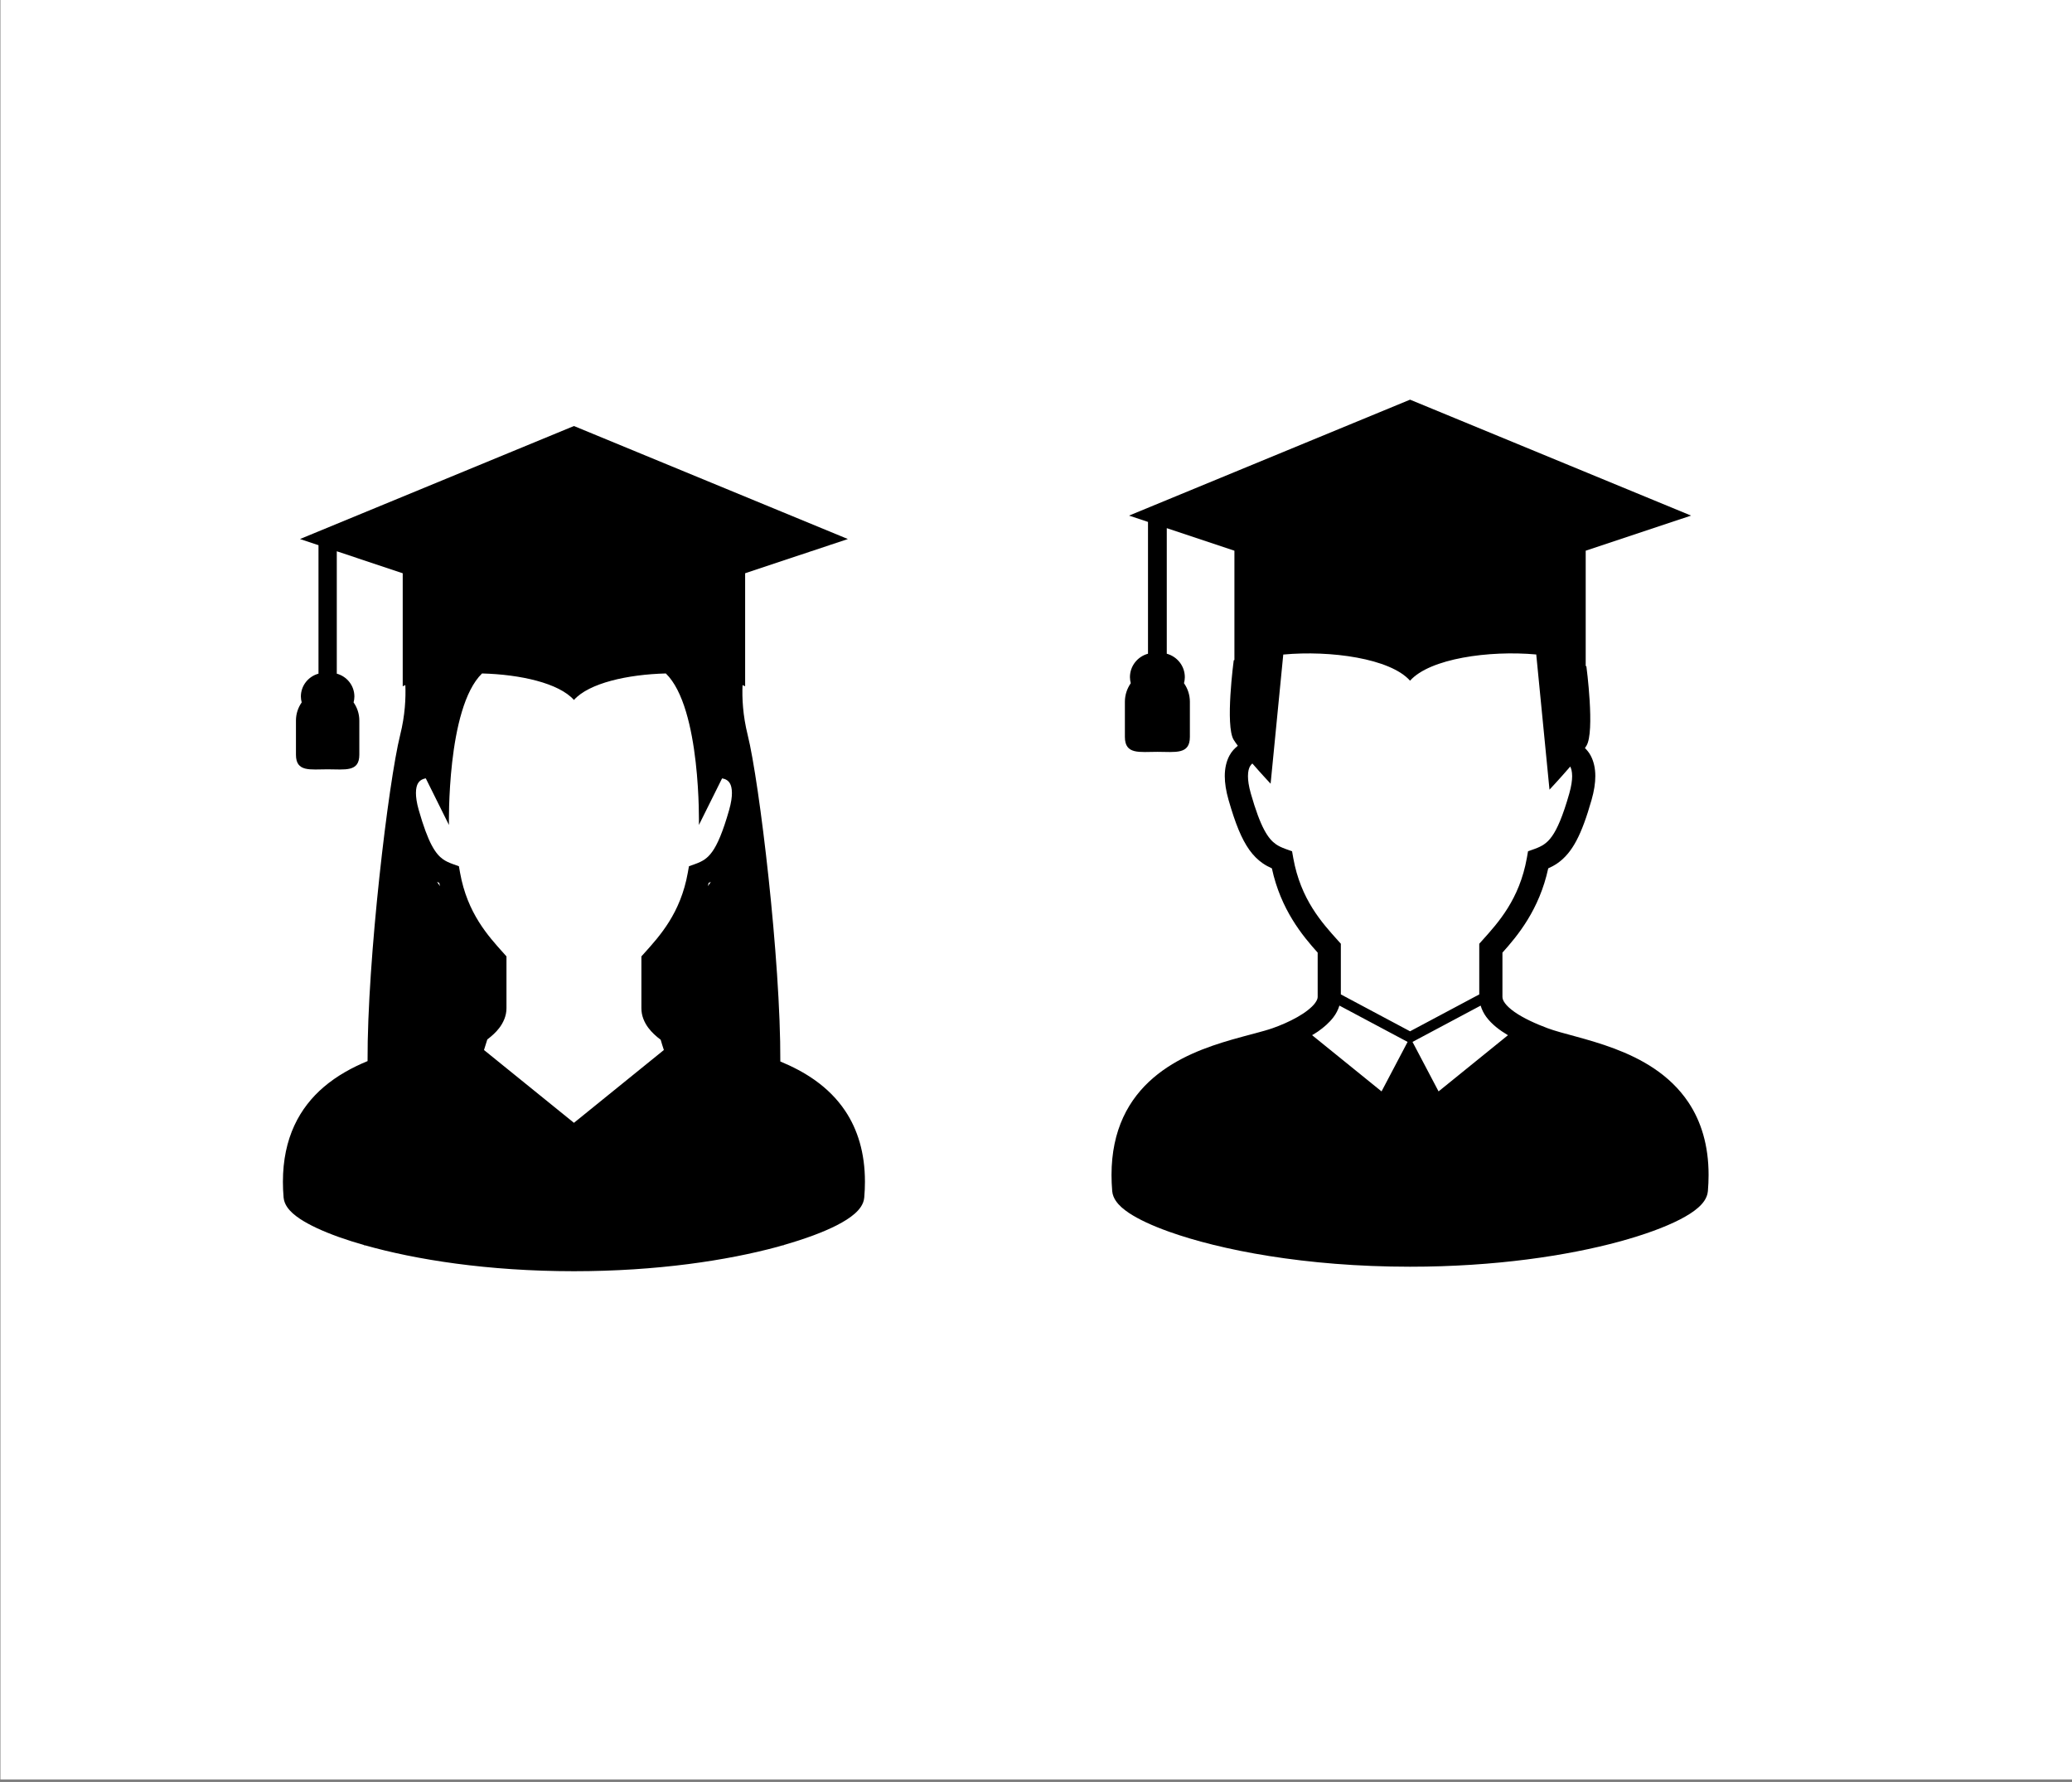
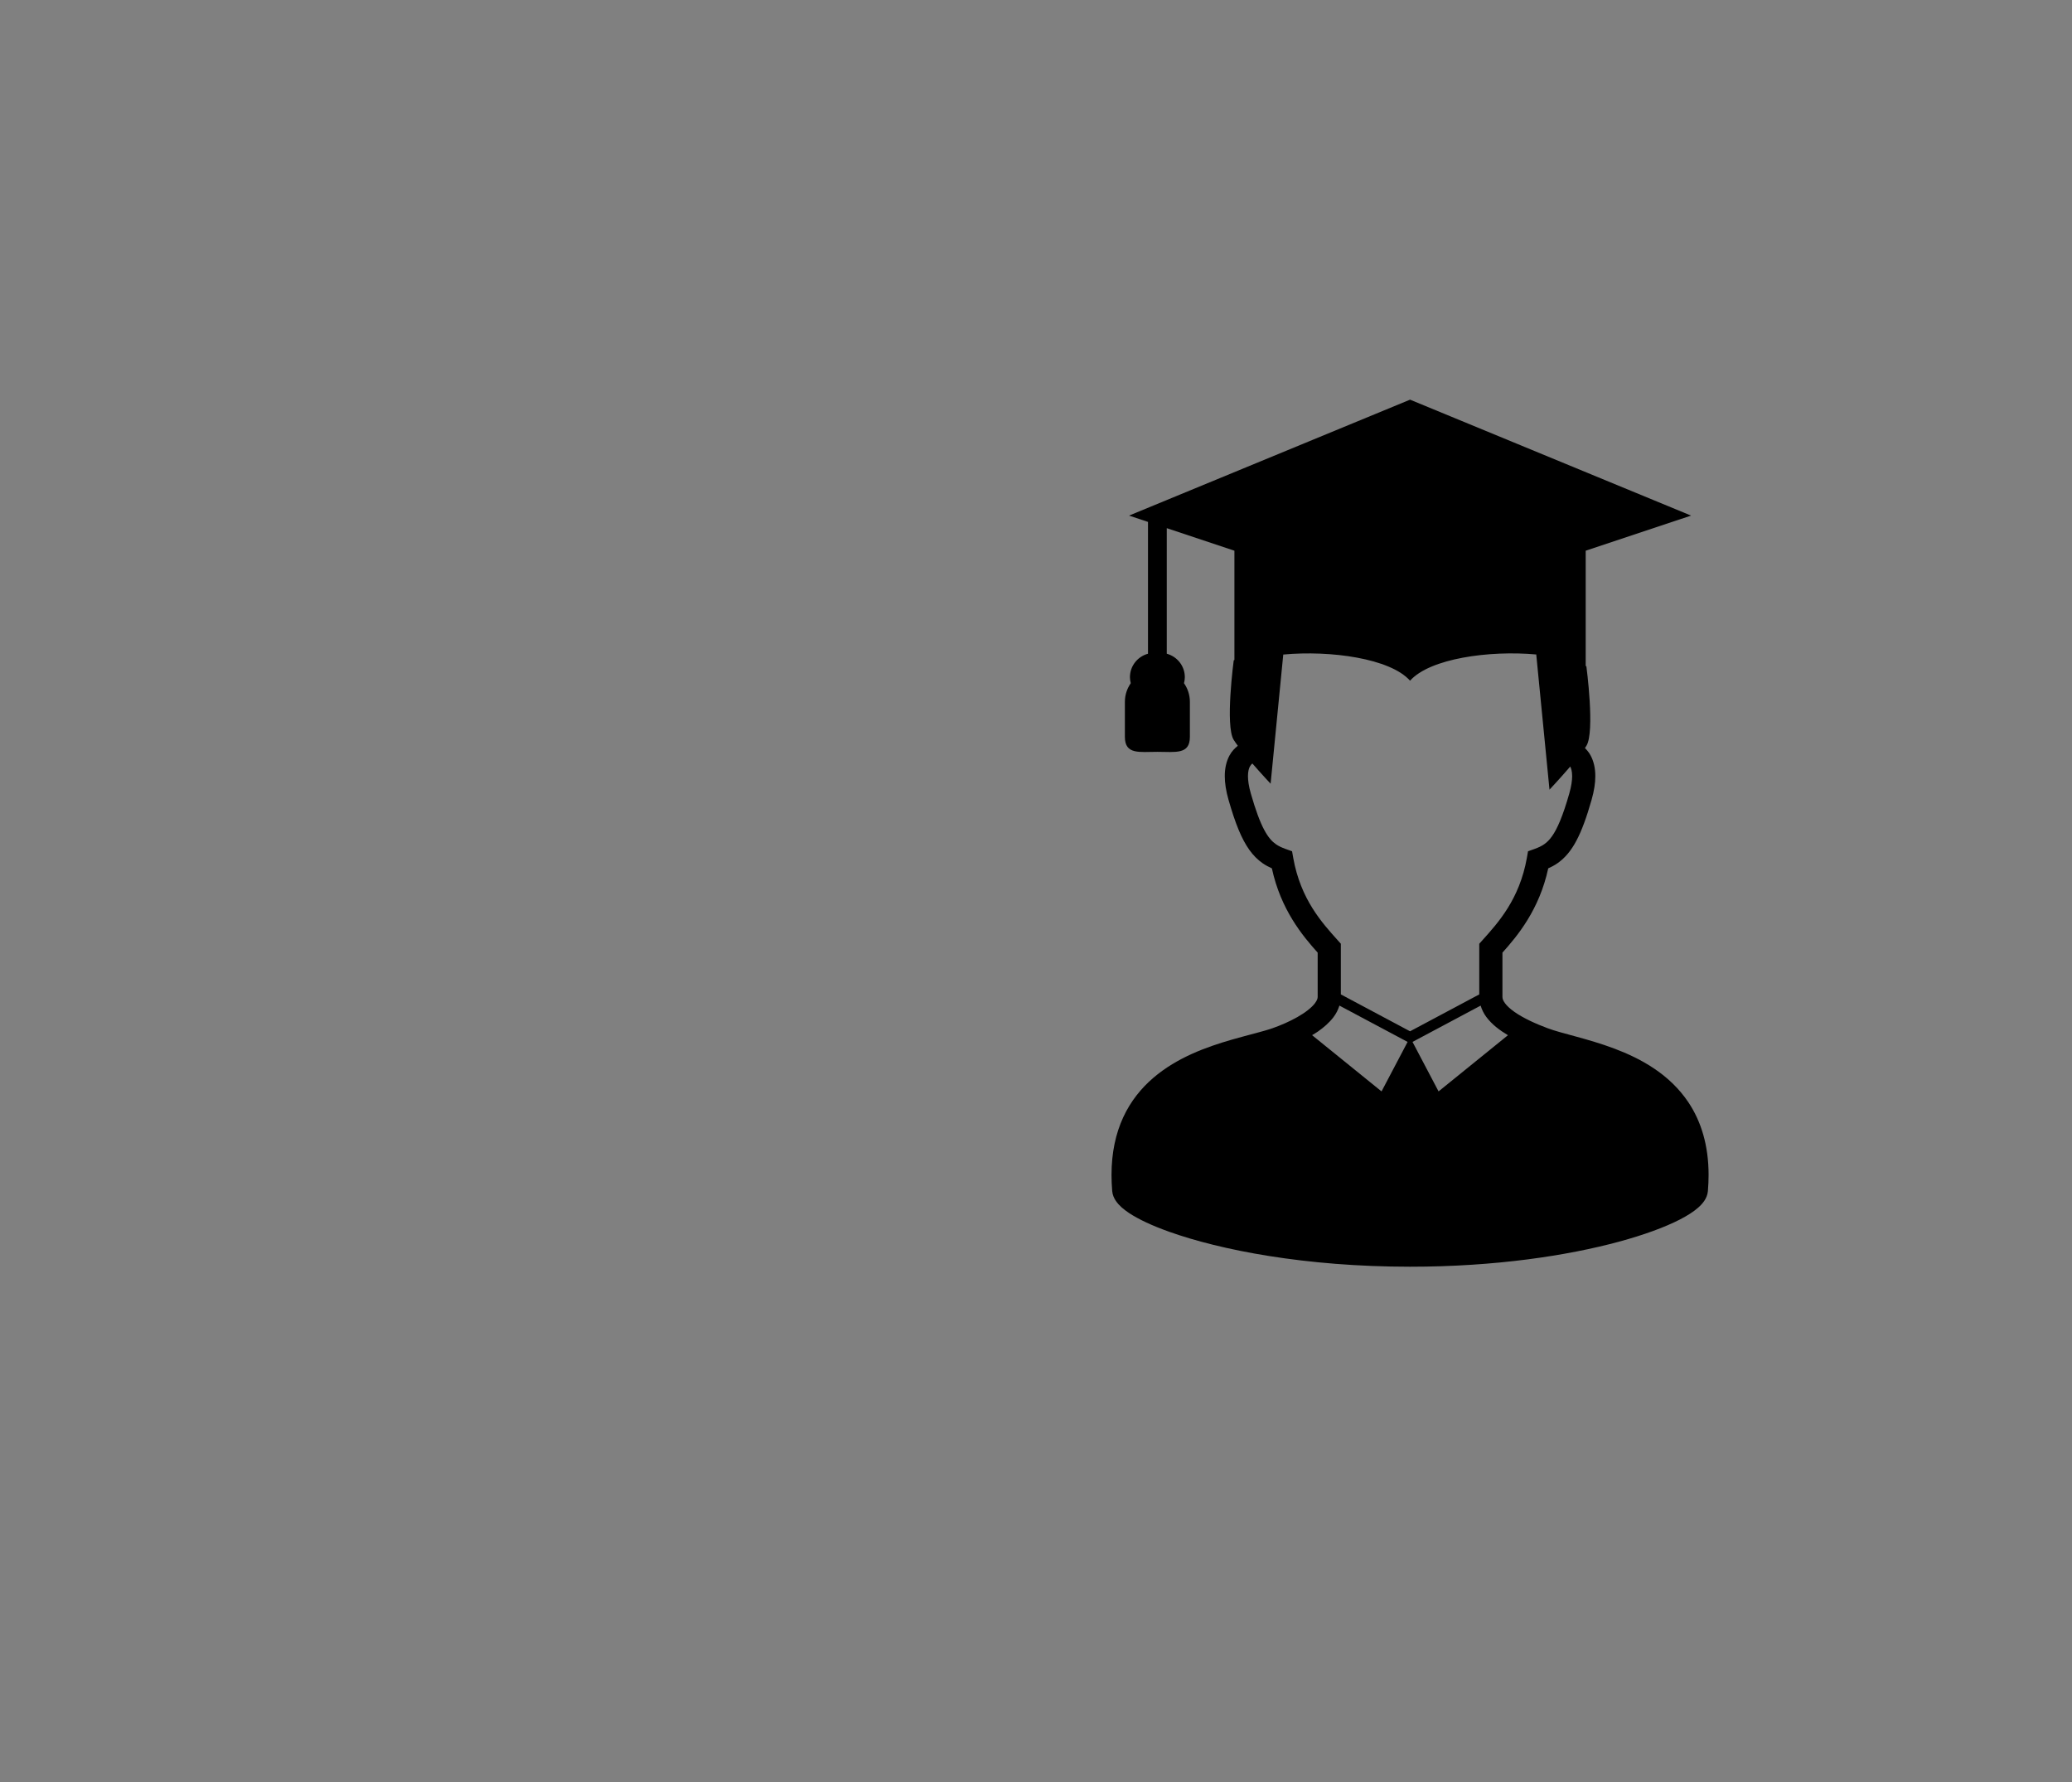
<svg xmlns="http://www.w3.org/2000/svg" width="51.399mm" height="44.209mm" viewBox="0 0 51.399 44.209" version="1.1" id="svg5">
  <rect x="0" y="0" width="51.399" height="44.209" fill="#808080" stroke="none" />
  <defs id="defs2" />
  <g id="layer1" transform="translate(-4.174,-39.196)">
    <g id="g3508" transform="matrix(0.353,0,0,0.353,-12.292,192.611)">
-       <path d="M 46.677,-434.878 H 192.376 v 125.316 H 46.677 Z" style="fill:#ffffff;fill-opacity:1;fill-rule:nonzero;stroke:none" id="path3510" />
+       <path d="M 46.677,-434.878 H 192.376 H 46.677 Z" style="fill:#ffffff;fill-opacity:1;fill-rule:nonzero;stroke:none" id="path3510" />
      <g id="g1993" transform="matrix(0.119,0,0,0.119,115.271,-406.519)">
        <path class="st0" d="m 420.399,414.96 c -11.104,-16.62 -27.968,-25.822 -43.811,-31.794 -7.95,-2.986 -15.721,-5.194 -22.563,-7.068 -6.834,-1.857 -12.777,-3.421 -16.768,-4.927 -6.98,-2.593 -14.362,-5.956 -19.51,-9.568 -2.568,-1.799 -4.55,-3.64 -5.7,-5.22 -1.159,-1.606 -1.477,-2.718 -1.489,-3.689 0,-6.717 0,-15.114 0,-26.165 8.933,-9.945 21.769,-25.345 27.043,-49.77 1.844,-0.828 3.668,-1.774 5.424,-2.994 4.366,-3.012 8.076,-7.395 11.218,-13.35 3.166,-5.981 5.96,-13.626 8.95,-24.082 1.514,-5.304 2.212,-9.913 2.212,-14.011 0.012,-4.726 -0.966,-8.833 -2.752,-12.162 -0.941,-1.782 -2.133,-3.187 -3.379,-4.45 0.296,-0.435 0.602,-0.87 0.849,-1.272 5.186,-8.239 0,-47.018 0,-47.018 l -0.398,-0.151 V 89.194 L 421.955,68.458 256.002,0 90.049,68.458 l 11.2,3.731 v 77.834 c -6.127,1.664 -10.665,7.202 -10.665,13.86 0,1.23 0.2,2.41 0.493,3.547 -2.175,3.12 -3.475,6.884 -3.475,10.975 v 20.736 c 0,10.59 8.59,8.816 19.188,8.816 10.598,0 19.193,1.773 19.193,-8.816 v -20.736 c 0,-4.091 -1.3,-7.855 -3.475,-10.975 0.292,-1.137 0.494,-2.317 0.494,-3.547 0,-6.658 -4.542,-12.196 -10.665,-13.86 V 75.877 l 39.946,13.317 v 64.55 l -0.41,0.16 c 0,0 -5.182,38.779 0,47.002 0.644,1.029 1.472,2.2 2.417,3.472 -1.844,1.489 -3.621,3.304 -4.94,5.78 -1.786,3.33 -2.764,7.437 -2.76,12.162 0.009,4.098 0.707,8.708 2.221,14.011 3.998,13.927 7.607,22.919 12.279,29.519 2.343,3.28 4.998,5.906 7.892,7.914 1.752,1.221 3.576,2.166 5.42,2.994 5.275,24.425 18.11,39.825 27.044,49.77 0,11.051 0,19.448 0,26.165 0,0.82 -0.33,2.016 -1.61,3.714 -1.878,2.535 -5.776,5.596 -10.398,8.19 -4.613,2.626 -9.92,4.901 -14.563,6.533 -5.449,1.931 -14.232,3.939 -24.073,6.766 -14.785,4.274 -32.263,10.431 -46.484,22.627 -7.097,6.098 -13.329,13.752 -17.716,23.271 -4.387,9.51 -6.901,20.812 -6.897,34.036 0,3.07 0.134,6.248 0.405,9.527 0.21,2.301 1.084,4.166 2.112,5.705 1.954,2.878 4.551,5.011 7.8,7.21 5.696,3.764 13.584,7.454 23.685,11.067 30.226,10.782 80.281,20.653 142.293,20.661 50.385,0 92.916,-6.541 123.272,-14.755 15.186,-4.116 27.311,-8.624 36.073,-13.124 4.392,-2.267 7.938,-4.509 10.753,-6.968 1.41,-1.238 2.643,-2.543 3.685,-4.091 1.024,-1.538 1.899,-3.404 2.1,-5.705 0.276,-3.279 0.41,-6.44 0.41,-9.502 0.022,-17.625 -4.503,-31.836 -11.894,-42.895 z M 239.164,408.478 198.151,375.27 c 1.162,-0.703 2.342,-1.389 3.447,-2.15 3.459,-2.426 6.625,-5.136 9.142,-8.432 1.523,-1.99 2.765,-4.333 3.547,-6.884 l 40.264,21.447 z m -24.033,-57.282 c 0,-7.018 0,-15.642 0,-27.286 v -2.627 l -1.756,-1.957 C 204.039,308.928 191.4,295.135 187.017,270.601 l -0.69,-3.923 -3.743,-1.338 c -2.384,-0.853 -4.203,-1.715 -5.789,-2.819 -2.338,-1.656 -4.458,-3.906 -6.938,-8.524 -2.451,-4.601 -5.044,-11.46 -7.884,-21.422 -1.246,-4.35 -1.69,-7.737 -1.69,-10.255 0.008,-2.919 0.564,-4.626 1.137,-5.696 0.431,-0.795 0.917,-1.355 1.46,-1.782 5.517,6.349 10.774,11.936 10.774,11.936 l 7.474,-76.27 c 27.867,-2.593 63.188,2.292 74.873,15.442 11.64,-13.099 46.709,-18.001 74.522,-15.484 l 7.821,79.826 c 0,0 6.227,-6.617 12.246,-13.643 0.569,1.088 1.117,2.777 1.129,5.672 0,2.518 -0.452,5.906 -1.689,10.255 -3.773,13.291 -7.161,21.03 -10.264,25.312 -1.556,2.175 -2.978,3.53 -4.559,4.634 -1.586,1.104 -3.405,1.966 -5.784,2.819 l -3.752,1.338 -0.686,3.923 c -4.383,24.534 -17.022,38.327 -26.357,48.725 l -1.757,1.957 v 2.627 c 0,11.643 0,20.268 0,27.286 l -40.87,21.782 z m 57.709,57.282 -15.387,-29.226 40.235,-21.439 c 0.732,2.468 1.89,4.734 3.334,6.683 3.325,4.467 7.846,7.847 12.794,10.799 z" id="path1991" />
      </g>
      <g id="g2007" transform="matrix(0.116,0,0,0.116,57.282,-404.667)">
-         <path class="st0" d="m 420.395,414.96 c -10.063,-15.081 -24.877,-24.015 -39.365,-30.013 0.268,-61.548 -12.706,-169.52 -19.758,-197.734 -2.994,-12.02 -3.463,-22.568 -3.128,-30.281 0.51,0.242 1.104,0.46 1.572,0.719 V 89.194 L 421.95,68.458 256.007,0 90.049,68.458 l 11.205,3.731 v 77.834 c -6.128,1.664 -10.674,7.202 -10.674,13.86 0,1.23 0.209,2.41 0.502,3.547 -2.179,3.12 -3.48,6.884 -3.48,10.975 v 20.736 c 0,10.59 8.595,8.816 19.193,8.816 10.599,0 19.194,1.773 19.194,-8.816 v -20.736 c 0,-4.091 -1.301,-7.855 -3.476,-10.975 0.293,-1.137 0.486,-2.317 0.486,-3.547 0,-6.658 -4.534,-12.196 -10.662,-13.86 V 75.877 l 39.942,13.317 v 68.457 c 0.473,-0.26 1.084,-0.477 1.593,-0.719 0.314,7.712 -0.134,18.261 -3.149,30.281 -7.039,28.18 -19.983,135.911 -19.741,197.501 -9.21,3.806 -18.474,8.792 -26.667,15.809 -7.097,6.098 -13.321,13.752 -17.708,23.271 -4.387,9.51 -6.905,20.812 -6.905,34.036 0,3.07 0.134,6.248 0.414,9.527 0.209,2.301 1.084,4.166 2.104,5.705 1.957,2.878 4.558,5.011 7.804,7.21 5.701,3.764 13.589,7.454 23.69,11.067 4.668,1.665 9.857,3.296 15.45,4.893 -0.134,0.36 -0.222,0.586 -0.222,0.586 0,0 0.184,-0.209 0.451,-0.527 30.57,8.674 74.3,15.701 126.614,15.708 50.381,0 92.911,-6.541 123.268,-14.755 1.171,-0.318 2.191,-0.653 3.337,-0.971 0.268,0.326 0.444,0.544 0.444,0.544 0,0 -0.084,-0.242 -0.218,-0.611 13.468,-3.839 24.466,-7.955 32.514,-12.087 4.392,-2.267 7.939,-4.509 10.749,-6.968 1.405,-1.238 2.643,-2.543 3.68,-4.091 1.037,-1.538 1.907,-3.404 2.1,-5.705 0.284,-3.279 0.418,-6.44 0.418,-9.502 0.024,-17.623 -4.51,-31.834 -11.904,-42.893 z M 173.04,276.122 c 0.448,0.234 0.912,0.427 1.359,0.636 0.146,0.669 0.306,1.322 0.464,1.974 -0.622,-0.879 -1.242,-1.774 -1.823,-2.61 z m 164.109,2.609 c 0.159,-0.652 0.302,-1.304 0.452,-1.974 0.46,-0.209 0.92,-0.402 1.371,-0.636 -0.593,0.837 -1.213,1.732 -1.823,2.61 z m 12.881,-46.156 c -3.781,13.291 -7.151,21.03 -10.263,25.312 -1.556,2.175 -2.978,3.53 -4.558,4.634 -1.581,1.104 -3.405,1.966 -5.789,2.819 l -3.743,1.338 -0.695,3.923 c -4.374,24.534 -17.014,38.327 -26.349,48.725 l -1.765,1.957 v 2.627 c 0,12.447 0,21.514 0,28.783 -0.013,4.509 1.753,8.566 4.157,11.803 2.092,2.811 4.68,5.17 7.524,7.286 0.599,2.066 1.23,4.132 1.932,6.215 l -54.475,44.108 -54.489,-44.099 c 0.728,-2.158 1.385,-4.282 2.003,-6.399 2.677,-2.049 5.191,-4.266 7.219,-6.918 2.48,-3.262 4.392,-7.335 4.392,-11.995 0,-7.268 0,-16.336 0,-28.783 v -2.627 l -1.753,-1.957 c -9.334,-10.398 -21.974,-24.191 -26.361,-48.725 l -0.694,-3.923 -3.743,-1.338 c -2.384,-0.853 -4.195,-1.715 -5.784,-2.819 -2.333,-1.656 -4.463,-3.906 -6.942,-8.524 -2.443,-4.601 -5.044,-11.46 -7.876,-21.422 -1.25,-4.35 -1.689,-7.737 -1.689,-10.255 0,-2.877 0.548,-4.567 1.108,-5.654 0.02,-0.026 0.034,-0.05 0.046,-0.075 0.866,-1.539 1.912,-2.217 3.245,-2.744 0.536,-0.201 1.084,-0.326 1.568,-0.41 l 14.028,28.231 c 0,0 -1.46,-70.858 20.042,-91.778 23.095,0.594 46.575,5.814 55.68,16.06 9.105,-10.247 32.572,-15.467 55.68,-16.06 21.497,20.92 20.033,91.778 20.033,91.778 l 14.036,-28.222 c 0.862,0.151 1.966,0.443 2.819,1.012 0.778,0.502 1.414,1.088 1.991,2.158 0.017,0 0.017,0.008 0.017,0.008 0.569,1.078 1.129,2.786 1.137,5.696 0.001,2.517 -0.442,5.904 -1.689,10.254 z" id="path2005" />
-       </g>
+         </g>
    </g>
  </g>
  <style type="text/css" id="style1989">
	.st0{fill:#000000;}
</style>
  <style type="text/css" id="style2003">
	.st0{fill:#000000;}
</style>
</svg>